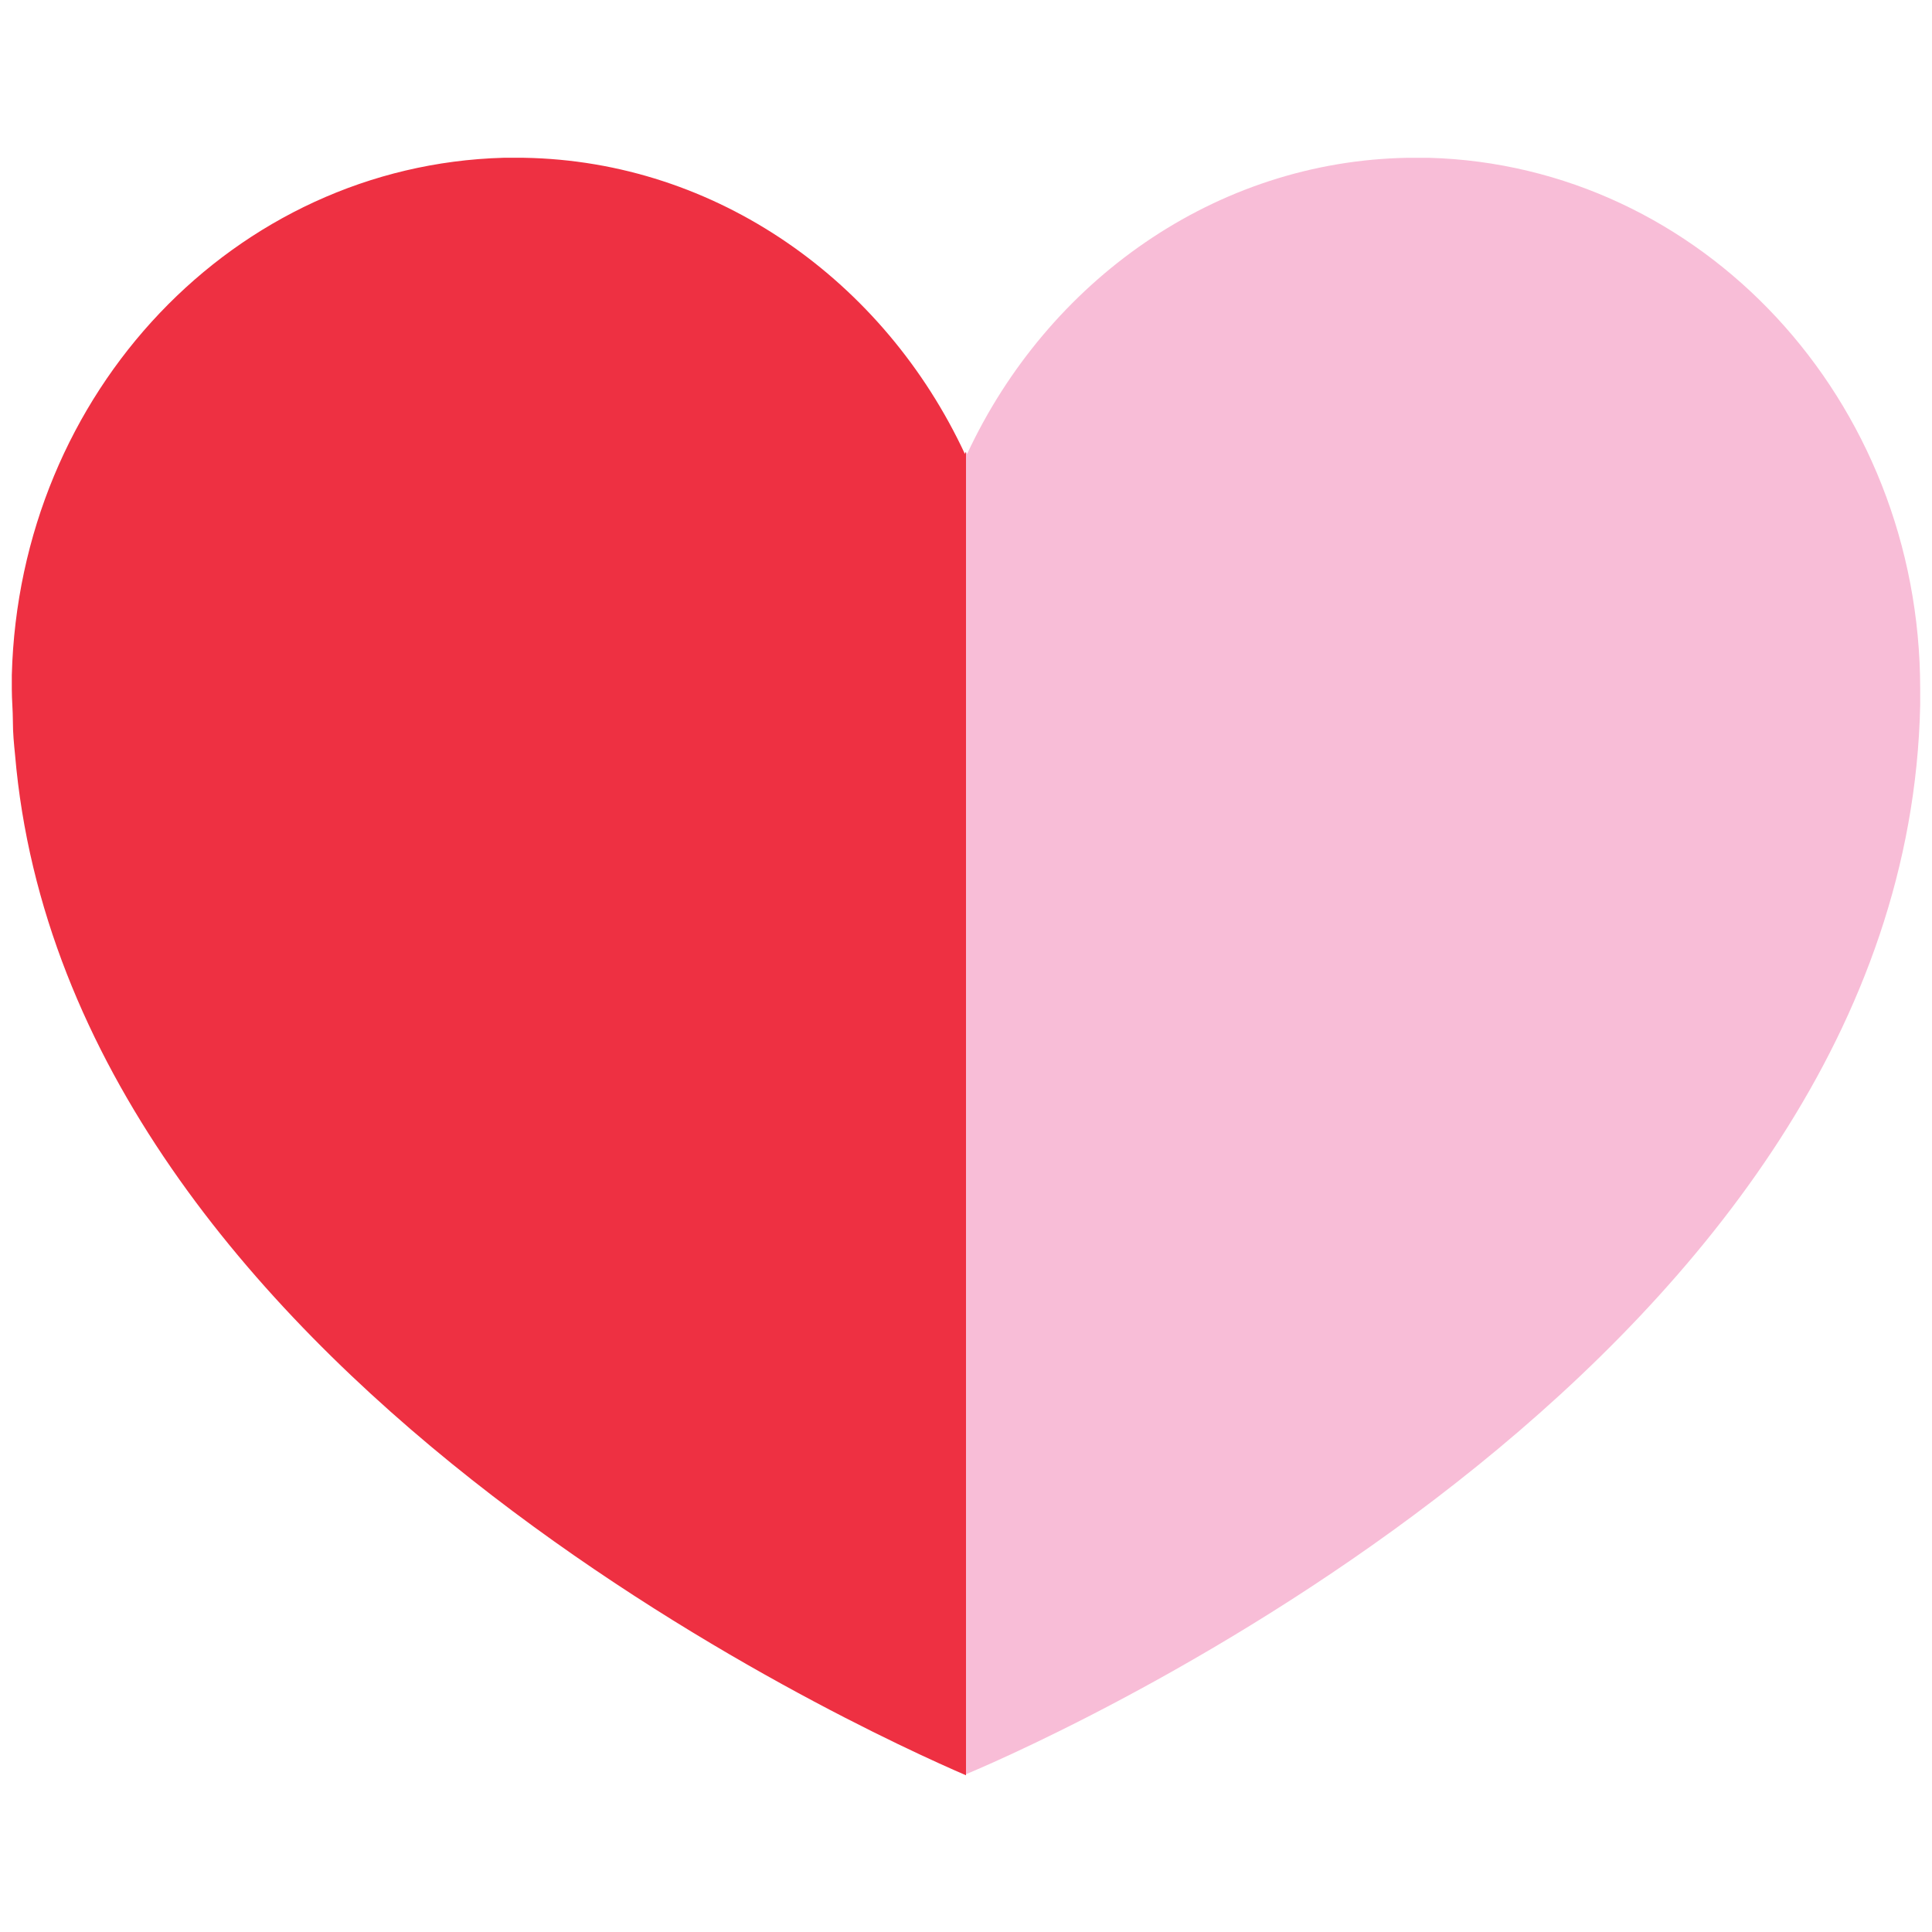
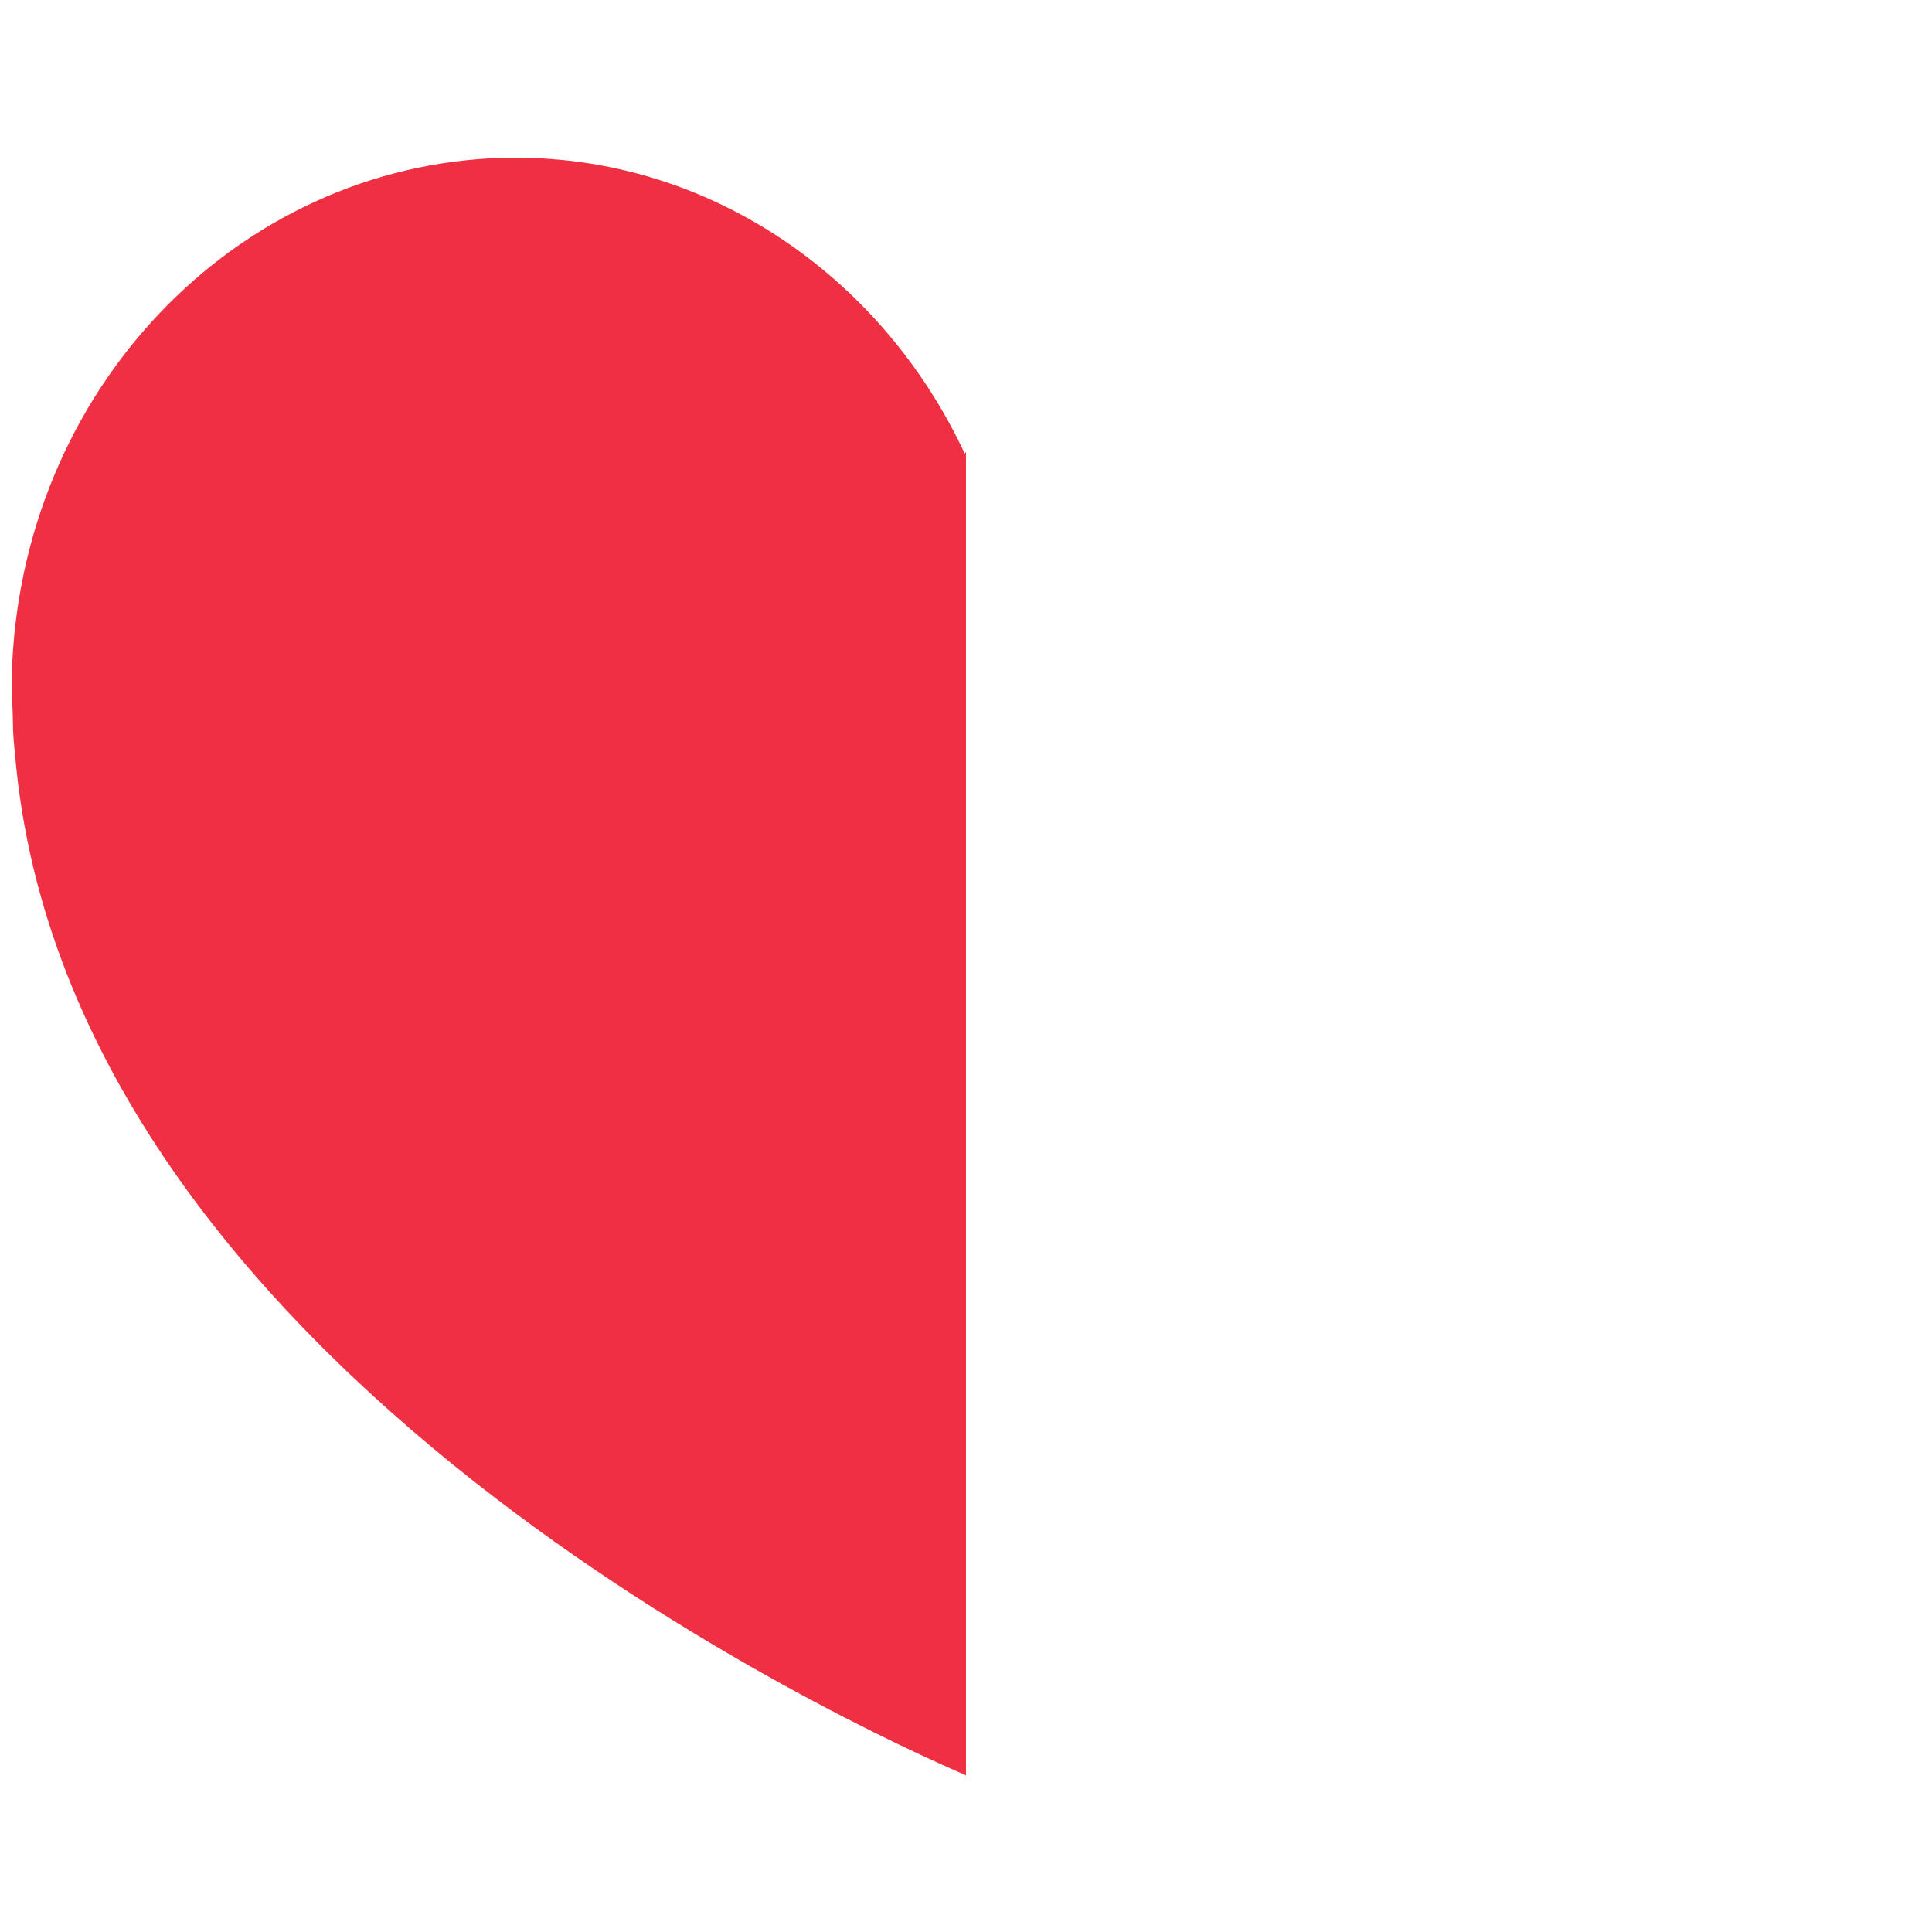
<svg xmlns="http://www.w3.org/2000/svg" version="1.1" id="Layer_1" x="0px" y="0px" viewBox="0 0 18 18" style="enable-background:new 0 0 18 18;" xml:space="preserve">
  <style type="text/css">
	.st0{fill:#F8BDD7;}
	.st1{fill:#EE3042;}
</style>
-   <path class="st0" d="M17.89,6.42c0,0.05,0,0.1,0,0.15C17.76,12.6,9.98,16.12,9,16.53V4.21c0,0.01,0.01,0.01,0.01,0.02  c0.75-1.61,2.31-2.73,4.11-2.76c0.02,0,0.04,0,0.07,0c0.04,0,0.08,0,0.12,0C15.85,1.54,17.89,3.72,17.89,6.42z" />
  <path class="st1" d="M9,4.21v12.33h0c-0.95-0.41-8.37-3.76-8.86-9.51c-0.01-0.1-0.02-0.2-0.02-0.31c0-0.1-0.01-0.2-0.01-0.3V6.39  c0-0.03,0-0.07,0-0.1c0.07-2.64,2.08-4.75,4.58-4.82c0.03,0,0.07,0,0.1,0c0.03,0,0.06,0,0.09,0c1.8,0.03,3.36,1.15,4.11,2.76  C8.99,4.22,9,4.21,9,4.21z" />
</svg>